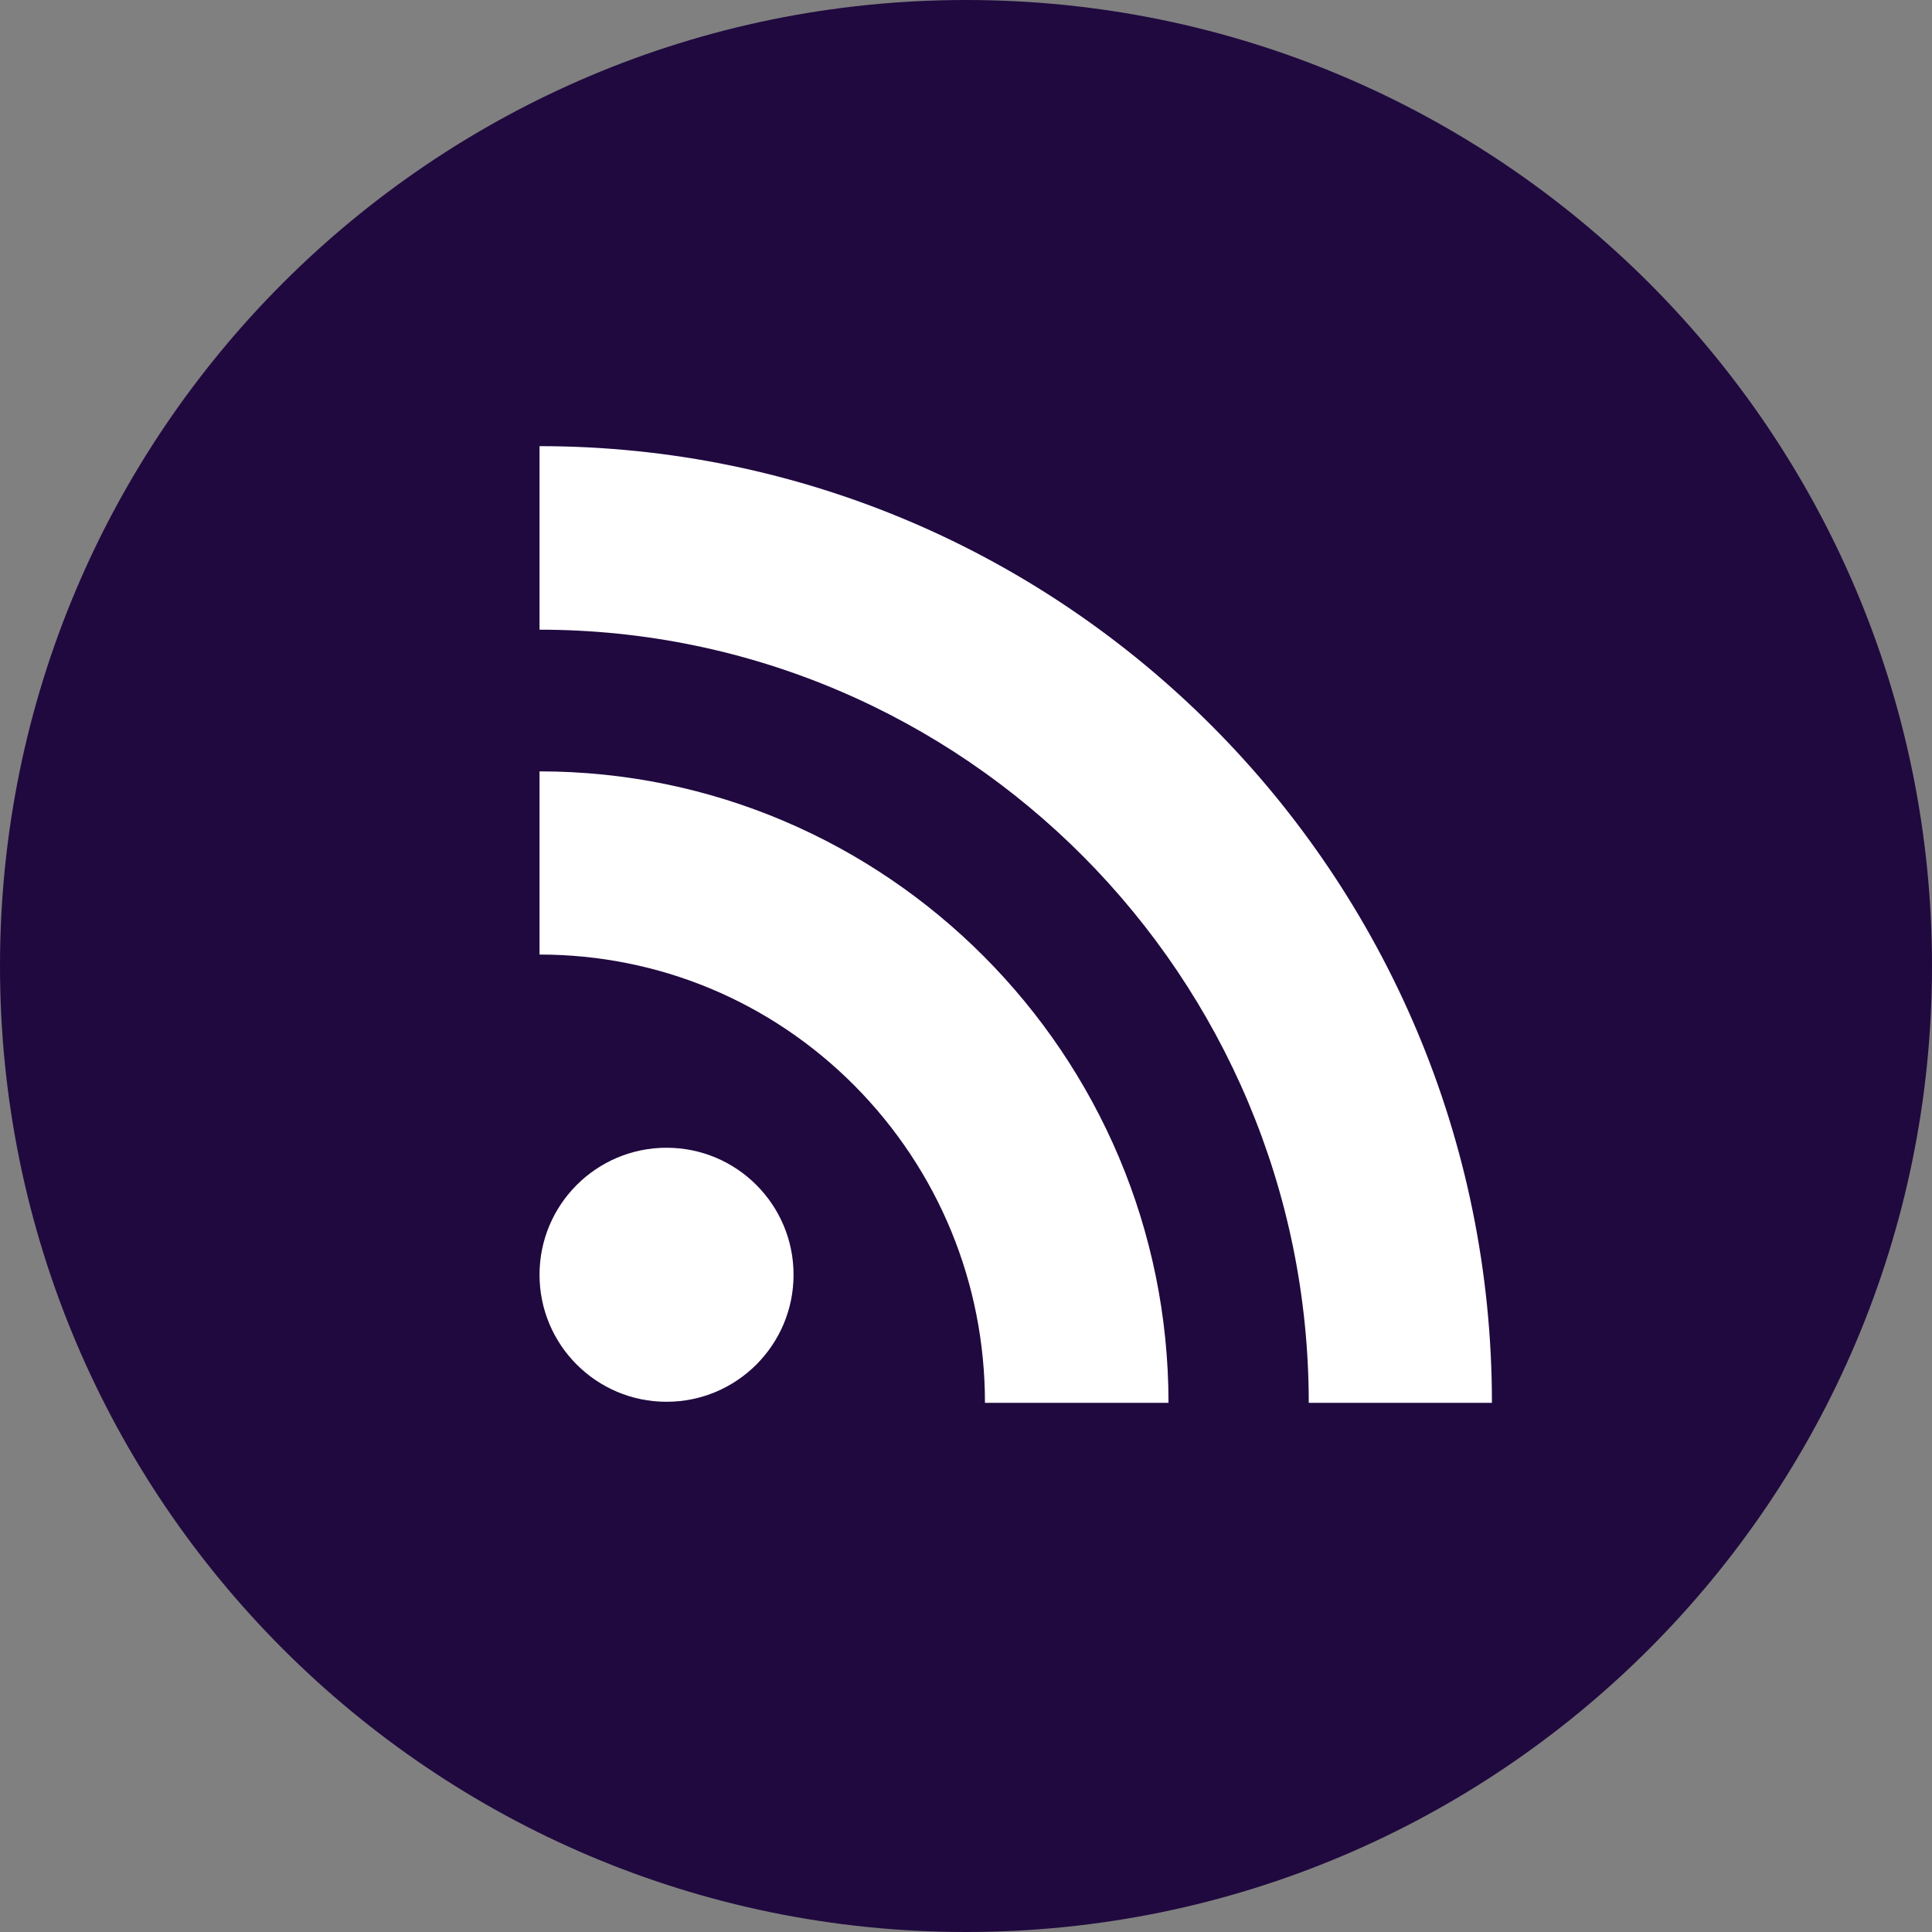
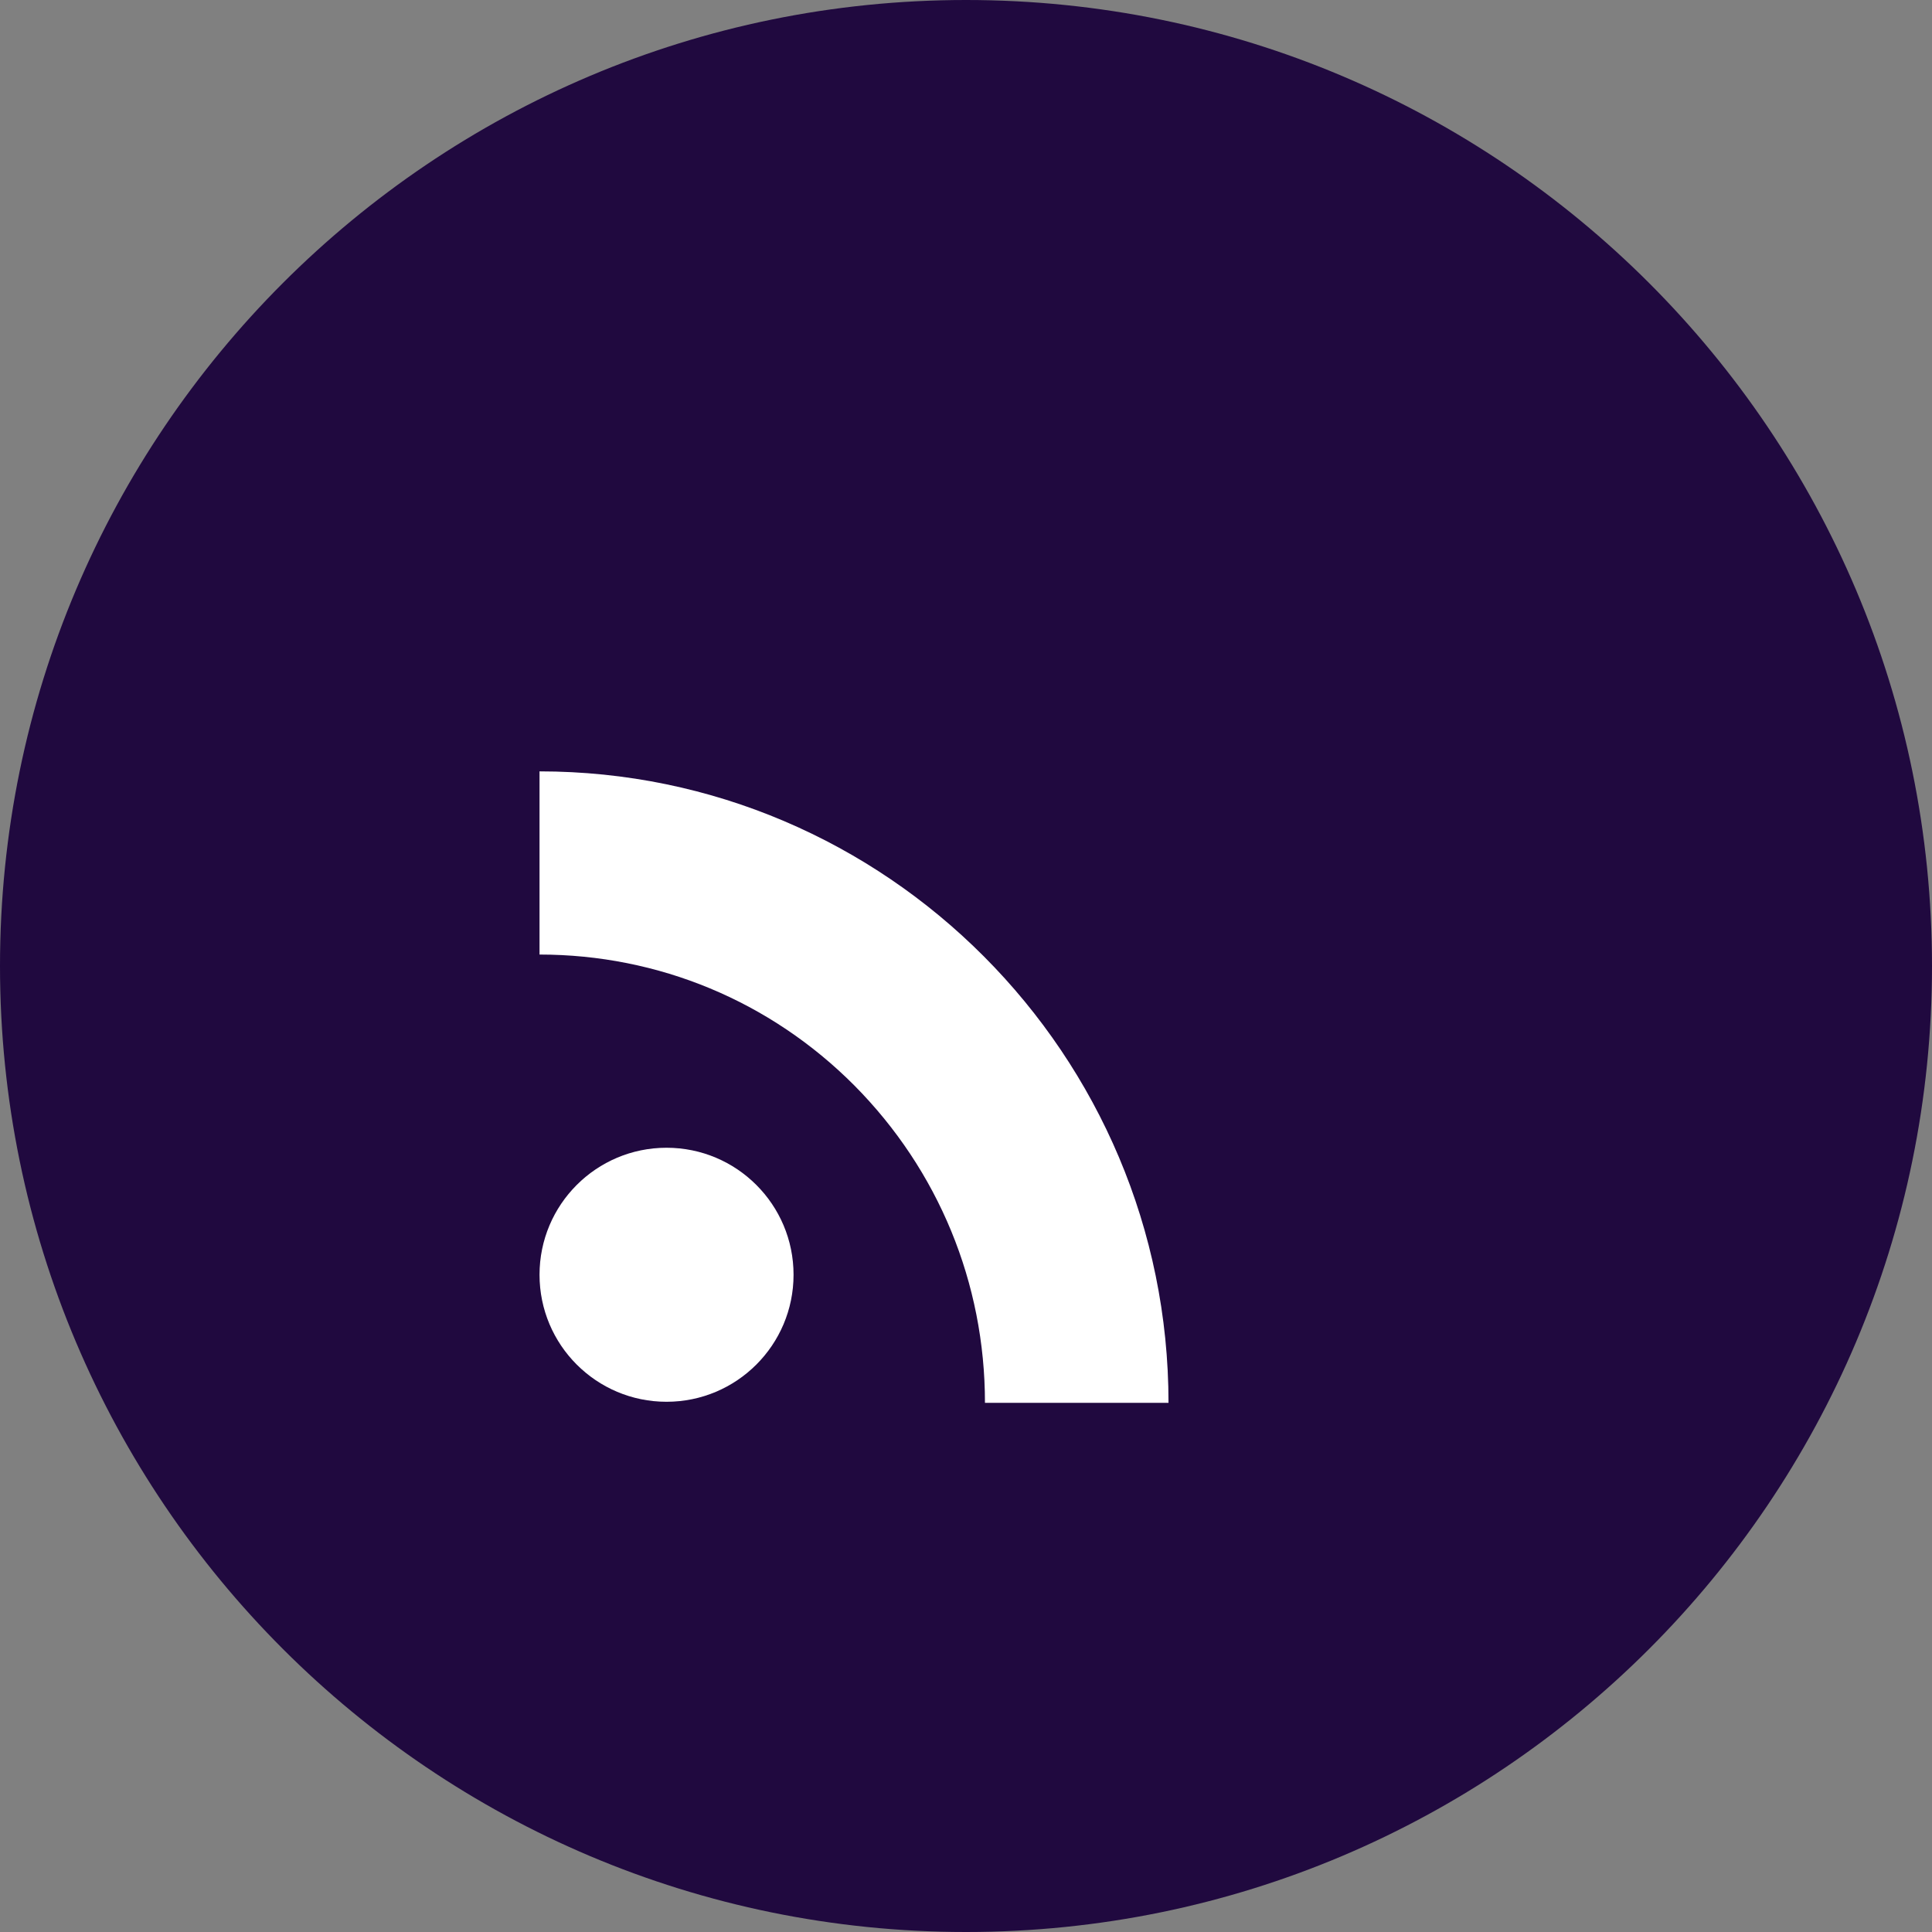
<svg xmlns="http://www.w3.org/2000/svg" version="1.1" id="Layer_4" x="0px" y="0px" viewBox="-280 -9 54 54" style="enable-background:new -280 -9 54 54;" xml:space="preserve">
  <rect x="-280" y="-9" width="54" height="54" fill="#808080" stroke="none" />
  <g>
    <path style="fill:#20093F;" d="M-253-9c-14.91,0-27,12.09-27,27s12.09,27,27,27s27-12.09,27-27S-238.09-9-253-9z" />
  </g>
  <circle style="fill:#FFFFFF;" cx="-261.37" cy="26.63" r="3.55" />
  <path style="fill:#FFFFFF;" d="M-252.47,30.21c0-3.35-1.3-6.5-3.65-8.87c-2.35-2.36-5.48-3.66-8.8-3.66v-5.12  c9.69,0,17.58,7.92,17.58,17.65H-252.47z" />
-   <path style="fill:#FFFFFF;" d="M-243.42,30.21c0-11.91-9.64-21.61-21.5-21.61V3.47c14.68,0,26.62,12,26.62,26.74H-243.42z" />
</svg>